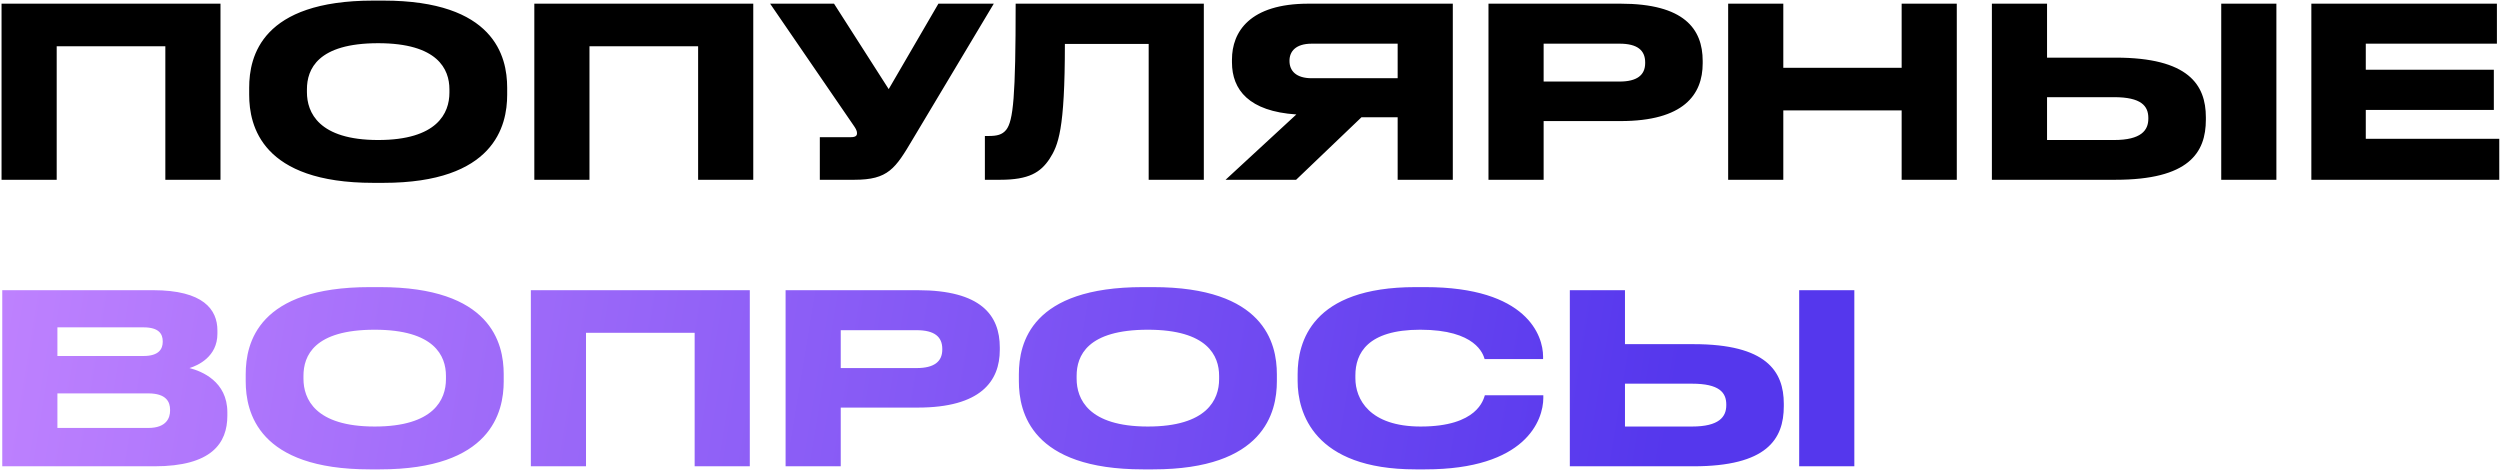
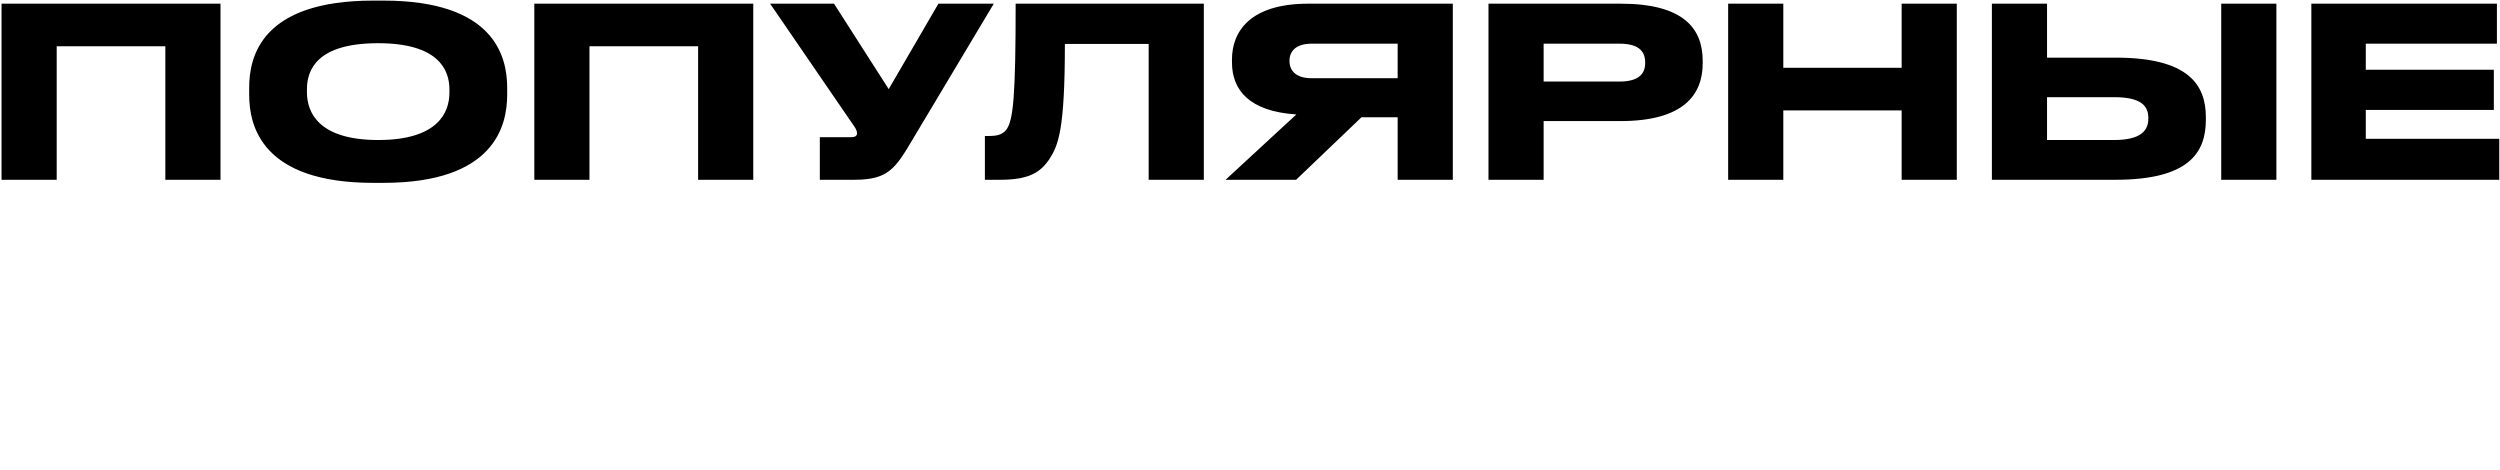
<svg xmlns="http://www.w3.org/2000/svg" width="1335" height="251" viewBox="0 0 1335 251" fill="none">
  <path d="M0.825 96V1.962H117.741V96H88.291V24.713H30.276V96H0.825ZM199.292 0.319H204.727C263.88 0.319 270.831 30.022 270.831 46.832V50.624C270.831 67.182 264.006 97.643 204.727 97.643H199.292C139.759 97.643 133.061 67.182 133.061 50.624V46.832C133.061 30.022 139.759 0.319 199.292 0.319ZM239.991 49.486V47.717C239.991 36.973 233.798 23.07 201.946 23.07C169.589 23.07 163.901 36.973 163.901 47.717V49.234C163.901 59.977 170.094 74.766 201.946 74.766C233.545 74.766 239.991 60.356 239.991 49.486ZM285.328 96V1.962H402.244V96H372.794V24.713H314.778V96H285.328ZM530.687 1.962L487.46 74.26C478.107 90.059 474.315 96 456.241 96H437.787V73.249H454.345C456.999 73.249 457.631 72.364 457.631 71.227V71.1C457.631 69.583 456.746 68.319 455.609 66.676L411.244 1.962H445.371L474.568 47.591L501.111 1.962H530.687ZM613.392 96V23.449H568.648C568.648 69.583 565.109 77.546 560.433 84.877C555.63 92.082 549.436 96 534.142 96H525.927V72.617H527.823C532.373 72.617 535.154 71.985 537.302 69.331C541.094 64.528 542.358 51.509 542.358 1.962H642.842V96H613.392ZM746.348 62.632H727.01L692.125 96H654.459L692.251 61.115C666.972 59.472 657.872 47.97 657.872 33.308V31.791C657.872 17.003 667.351 1.962 698.697 1.962H775.799V96H746.348V62.632ZM746.348 41.776V23.323H700.467C691.872 23.323 688.586 27.494 688.586 32.423V32.55C688.586 37.732 691.998 41.776 700.467 41.776H746.348ZM865.377 64.654H824.299V96H794.849V1.962H865.377C899.251 1.962 909.236 15.36 909.236 32.55V33.813C909.236 50.624 898.998 64.654 865.377 64.654ZM824.299 23.323V43.546H864.872C874.099 43.546 878.522 40.133 878.522 33.687V33.308C878.522 26.862 874.351 23.323 864.872 23.323H824.299ZM922.835 96V1.962H952.285V36.215H1015.48V1.962H1044.93V96H1015.48V58.966H952.285V96H922.835ZM1093.12 30.78H1129.77C1168.57 30.78 1177.93 45.189 1177.93 62.632V63.896C1177.93 81.591 1168.83 96 1129.65 96H1063.67V1.962H1093.12V30.78ZM1093.12 74.766H1128.89C1143.42 74.766 1147.21 69.583 1147.21 63.39V63.011C1147.21 56.565 1143.42 51.888 1128.89 51.888H1093.12V74.766ZM1215.59 1.962V96H1186.14V1.962H1215.59ZM1234.26 1.962H1333.35V23.323H1263.33V37.226H1331.71V58.713H1263.33V74.134H1334.61V96H1234.26V1.962Z" fill="black" />
-   <path d="M1.205 249V154.962H81.718C108.641 154.962 116.098 165.326 116.098 176.449V178.219C116.098 190.479 105.733 195.156 101.183 196.546C107.629 198.189 121.406 203.624 121.406 220.182V221.951C121.406 236.74 112.938 249 82.477 249H1.205ZM76.662 174.806H30.655V190.1H76.662C84.878 190.1 86.901 186.308 86.901 182.516V182.263C86.901 178.345 84.878 174.806 76.662 174.806ZM79.191 210.07H30.655V228.524H79.191C88.923 228.524 90.819 223.089 90.819 219.297V218.792C90.819 214.747 88.923 210.07 79.191 210.07ZM197.44 153.319H202.875C262.028 153.319 268.98 183.022 268.98 199.832V203.624C268.98 220.182 262.155 250.643 202.875 250.643H197.44C137.908 250.643 131.209 220.182 131.209 203.624V199.832C131.209 183.022 137.908 153.319 197.44 153.319ZM238.139 202.487V200.717C238.139 189.973 231.946 176.07 200.095 176.07C167.737 176.07 162.05 189.973 162.05 200.717V202.234C162.05 212.977 168.243 227.766 200.095 227.766C231.693 227.766 238.139 213.357 238.139 202.487ZM283.477 249V154.962H400.393V249H370.942V177.713H312.927V249H283.477ZM490.033 217.654H448.954V249H419.504V154.962H490.033C523.906 154.962 533.892 168.36 533.892 185.55V186.813C533.892 203.624 523.654 217.654 490.033 217.654ZM448.954 176.323V196.546H489.527C498.754 196.546 503.178 193.133 503.178 186.687V186.308C503.178 179.862 499.007 176.323 489.527 176.323H448.954ZM610.309 153.319H615.744C674.897 153.319 681.848 183.022 681.848 199.832V203.624C681.848 220.182 675.023 250.643 615.744 250.643H610.309C550.776 250.643 544.077 220.182 544.077 203.624V199.832C544.077 183.022 550.776 153.319 610.309 153.319ZM651.008 202.487V200.717C651.008 189.973 644.814 176.07 612.963 176.07C580.606 176.07 574.918 189.973 574.918 200.717V202.234C574.918 212.977 581.111 227.766 612.963 227.766C644.562 227.766 651.008 213.357 651.008 202.487ZM761.06 250.643H755.877C701.401 250.643 692.933 220.182 692.933 203.498V199.832C692.933 182.769 700.264 153.319 755.877 153.319H761.06C815.536 153.319 824.005 179.356 824.005 190.353V191.743H792.785C792.027 189.215 788.235 176.07 758.405 176.07C730.219 176.07 723.773 188.709 723.773 200.464V201.981C723.773 213.104 731.23 227.766 758.658 227.766C789.119 227.766 792.153 213.23 792.911 211.081H824.131V212.472C824.131 224.353 814.778 250.643 761.06 250.643ZM867.738 183.78H904.393C943.196 183.78 952.55 198.189 952.55 215.632V216.896C952.55 234.591 943.449 249 904.267 249H838.288V154.962H867.738V183.78ZM867.738 227.766H903.508C918.044 227.766 921.835 222.583 921.835 216.39V216.011C921.835 209.565 918.044 204.888 903.508 204.888H867.738V227.766ZM990.215 154.962V249H960.765V154.962H990.215Z" fill="url(#paint0_linear_88_186)" />
  <defs>
    <linearGradient id="paint0_linear_88_186" x1="-6" y1="-16.333" x2="908.485" y2="134.182" gradientUnits="userSpaceOnUse">
      <stop stop-color="#C284FF" />
      <stop offset="1" stop-color="#5537ED" />
    </linearGradient>
  </defs>
</svg>